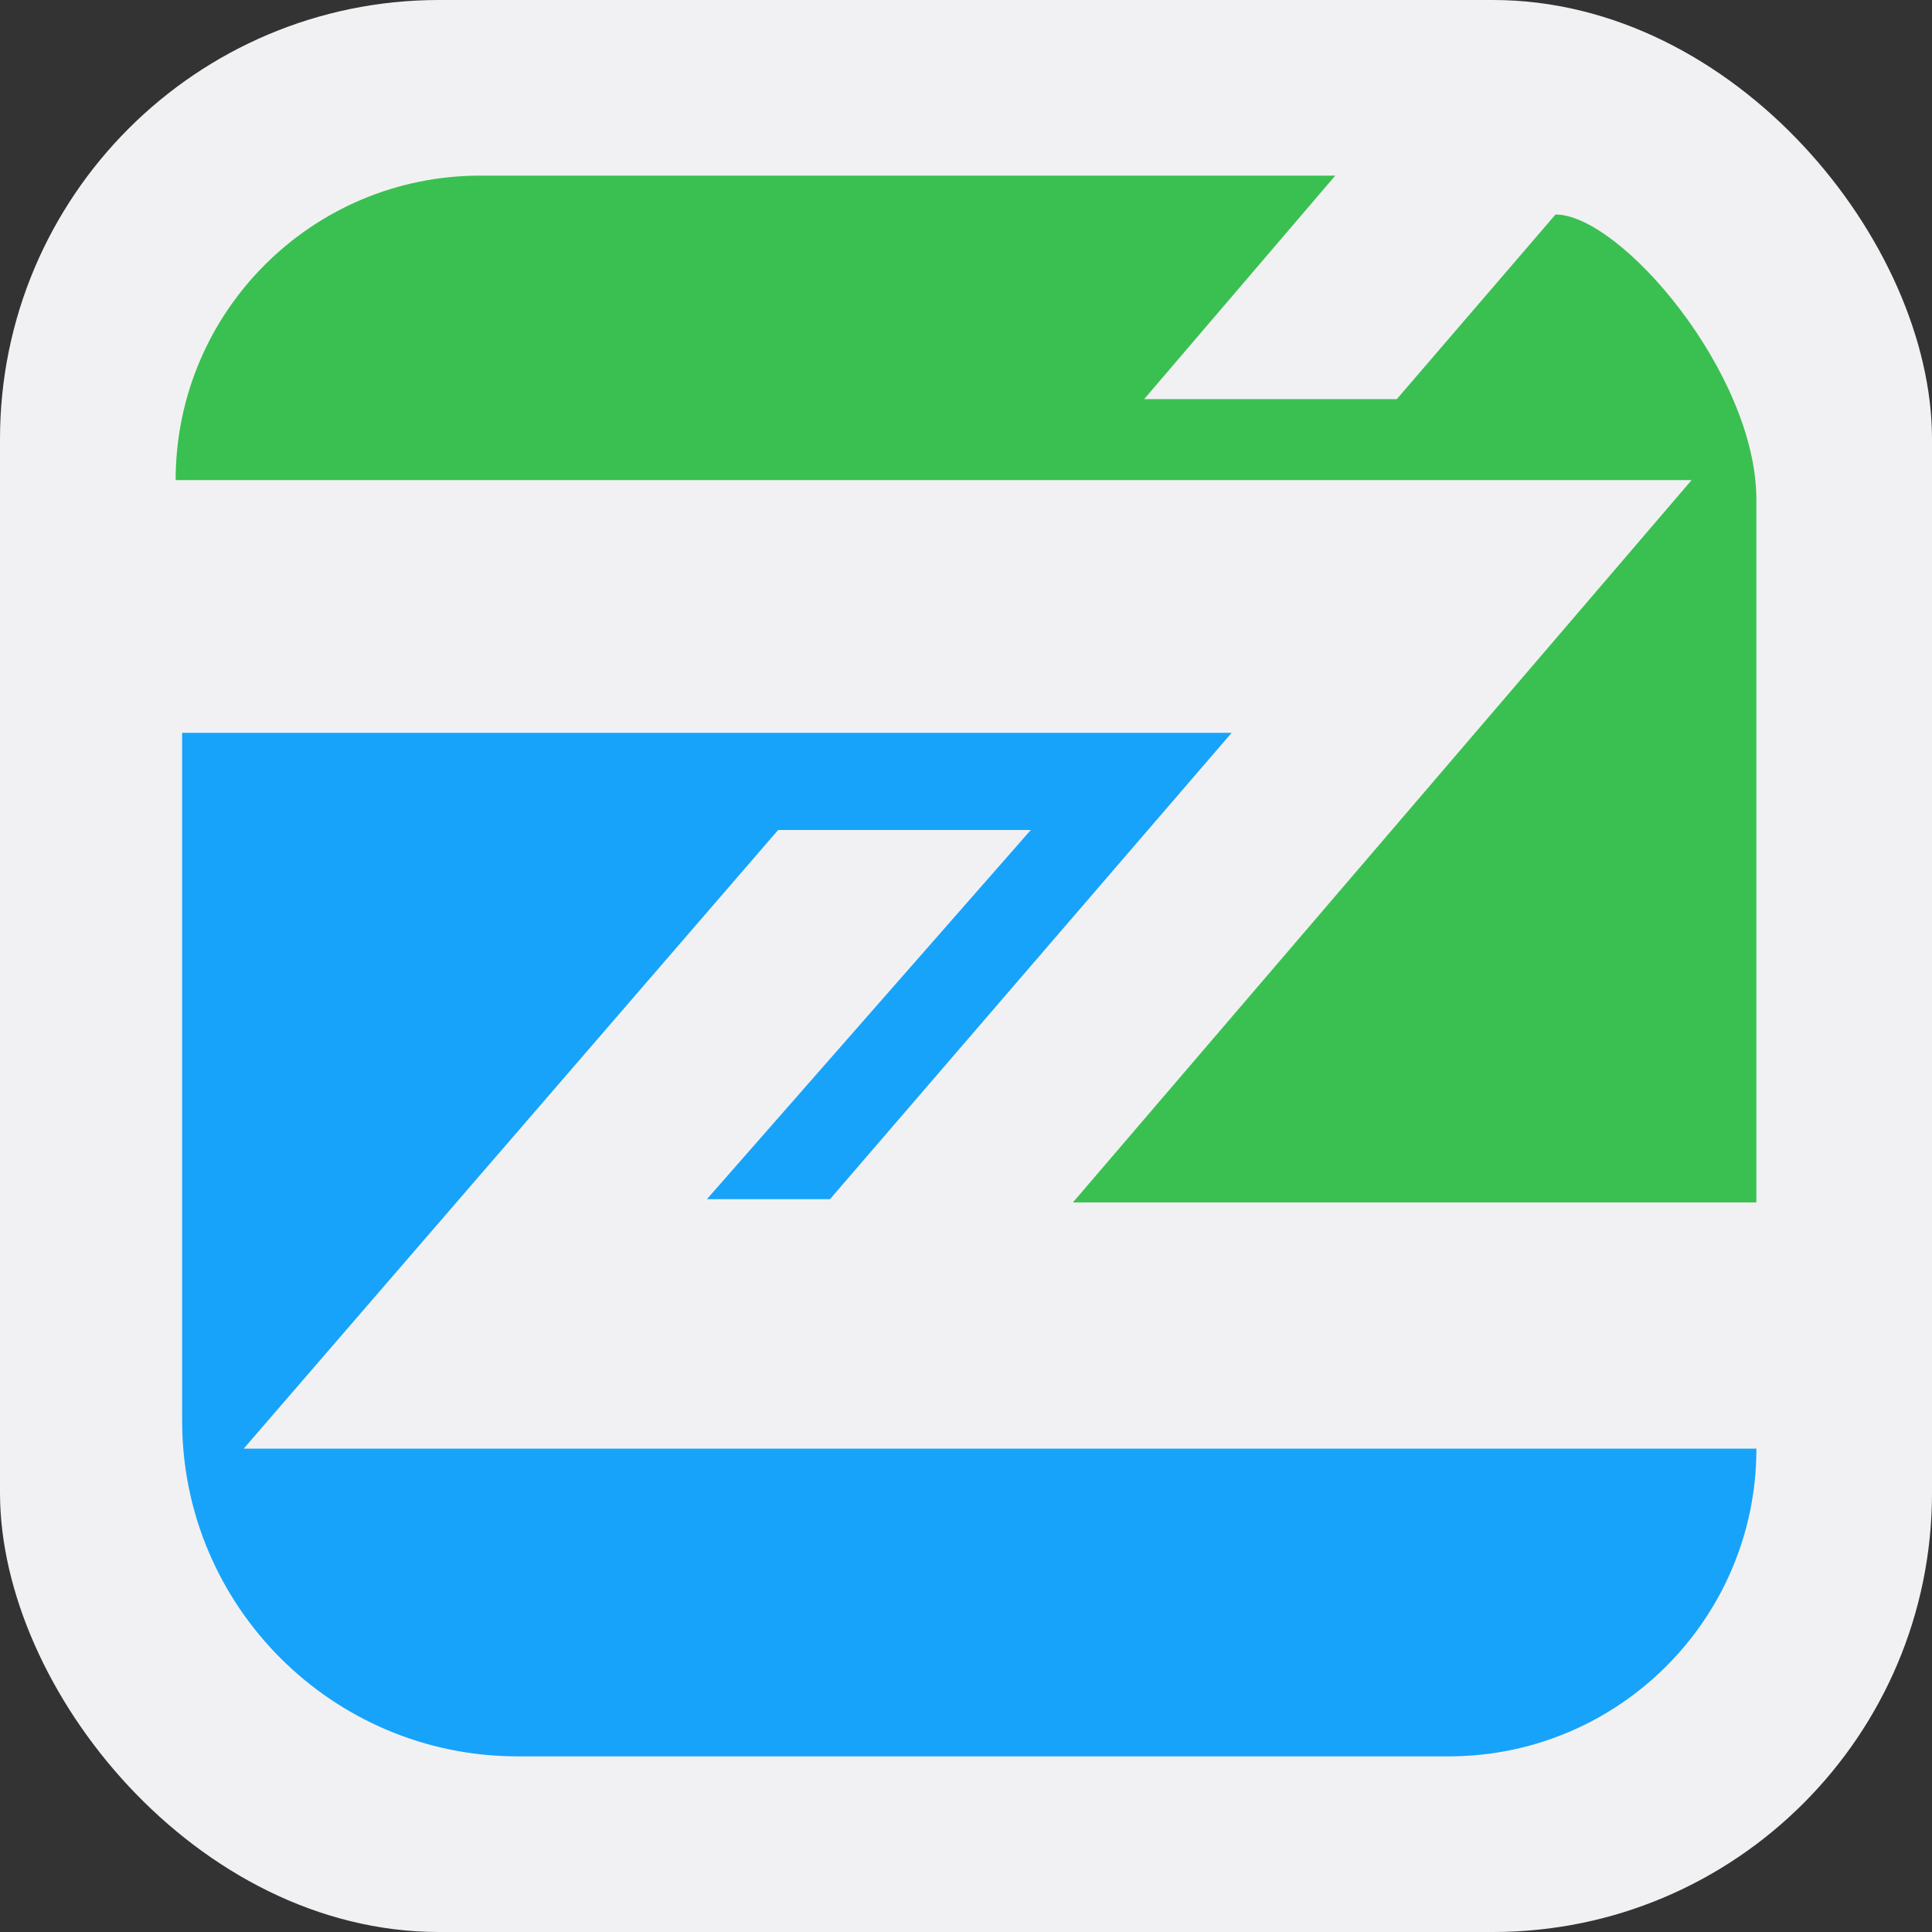
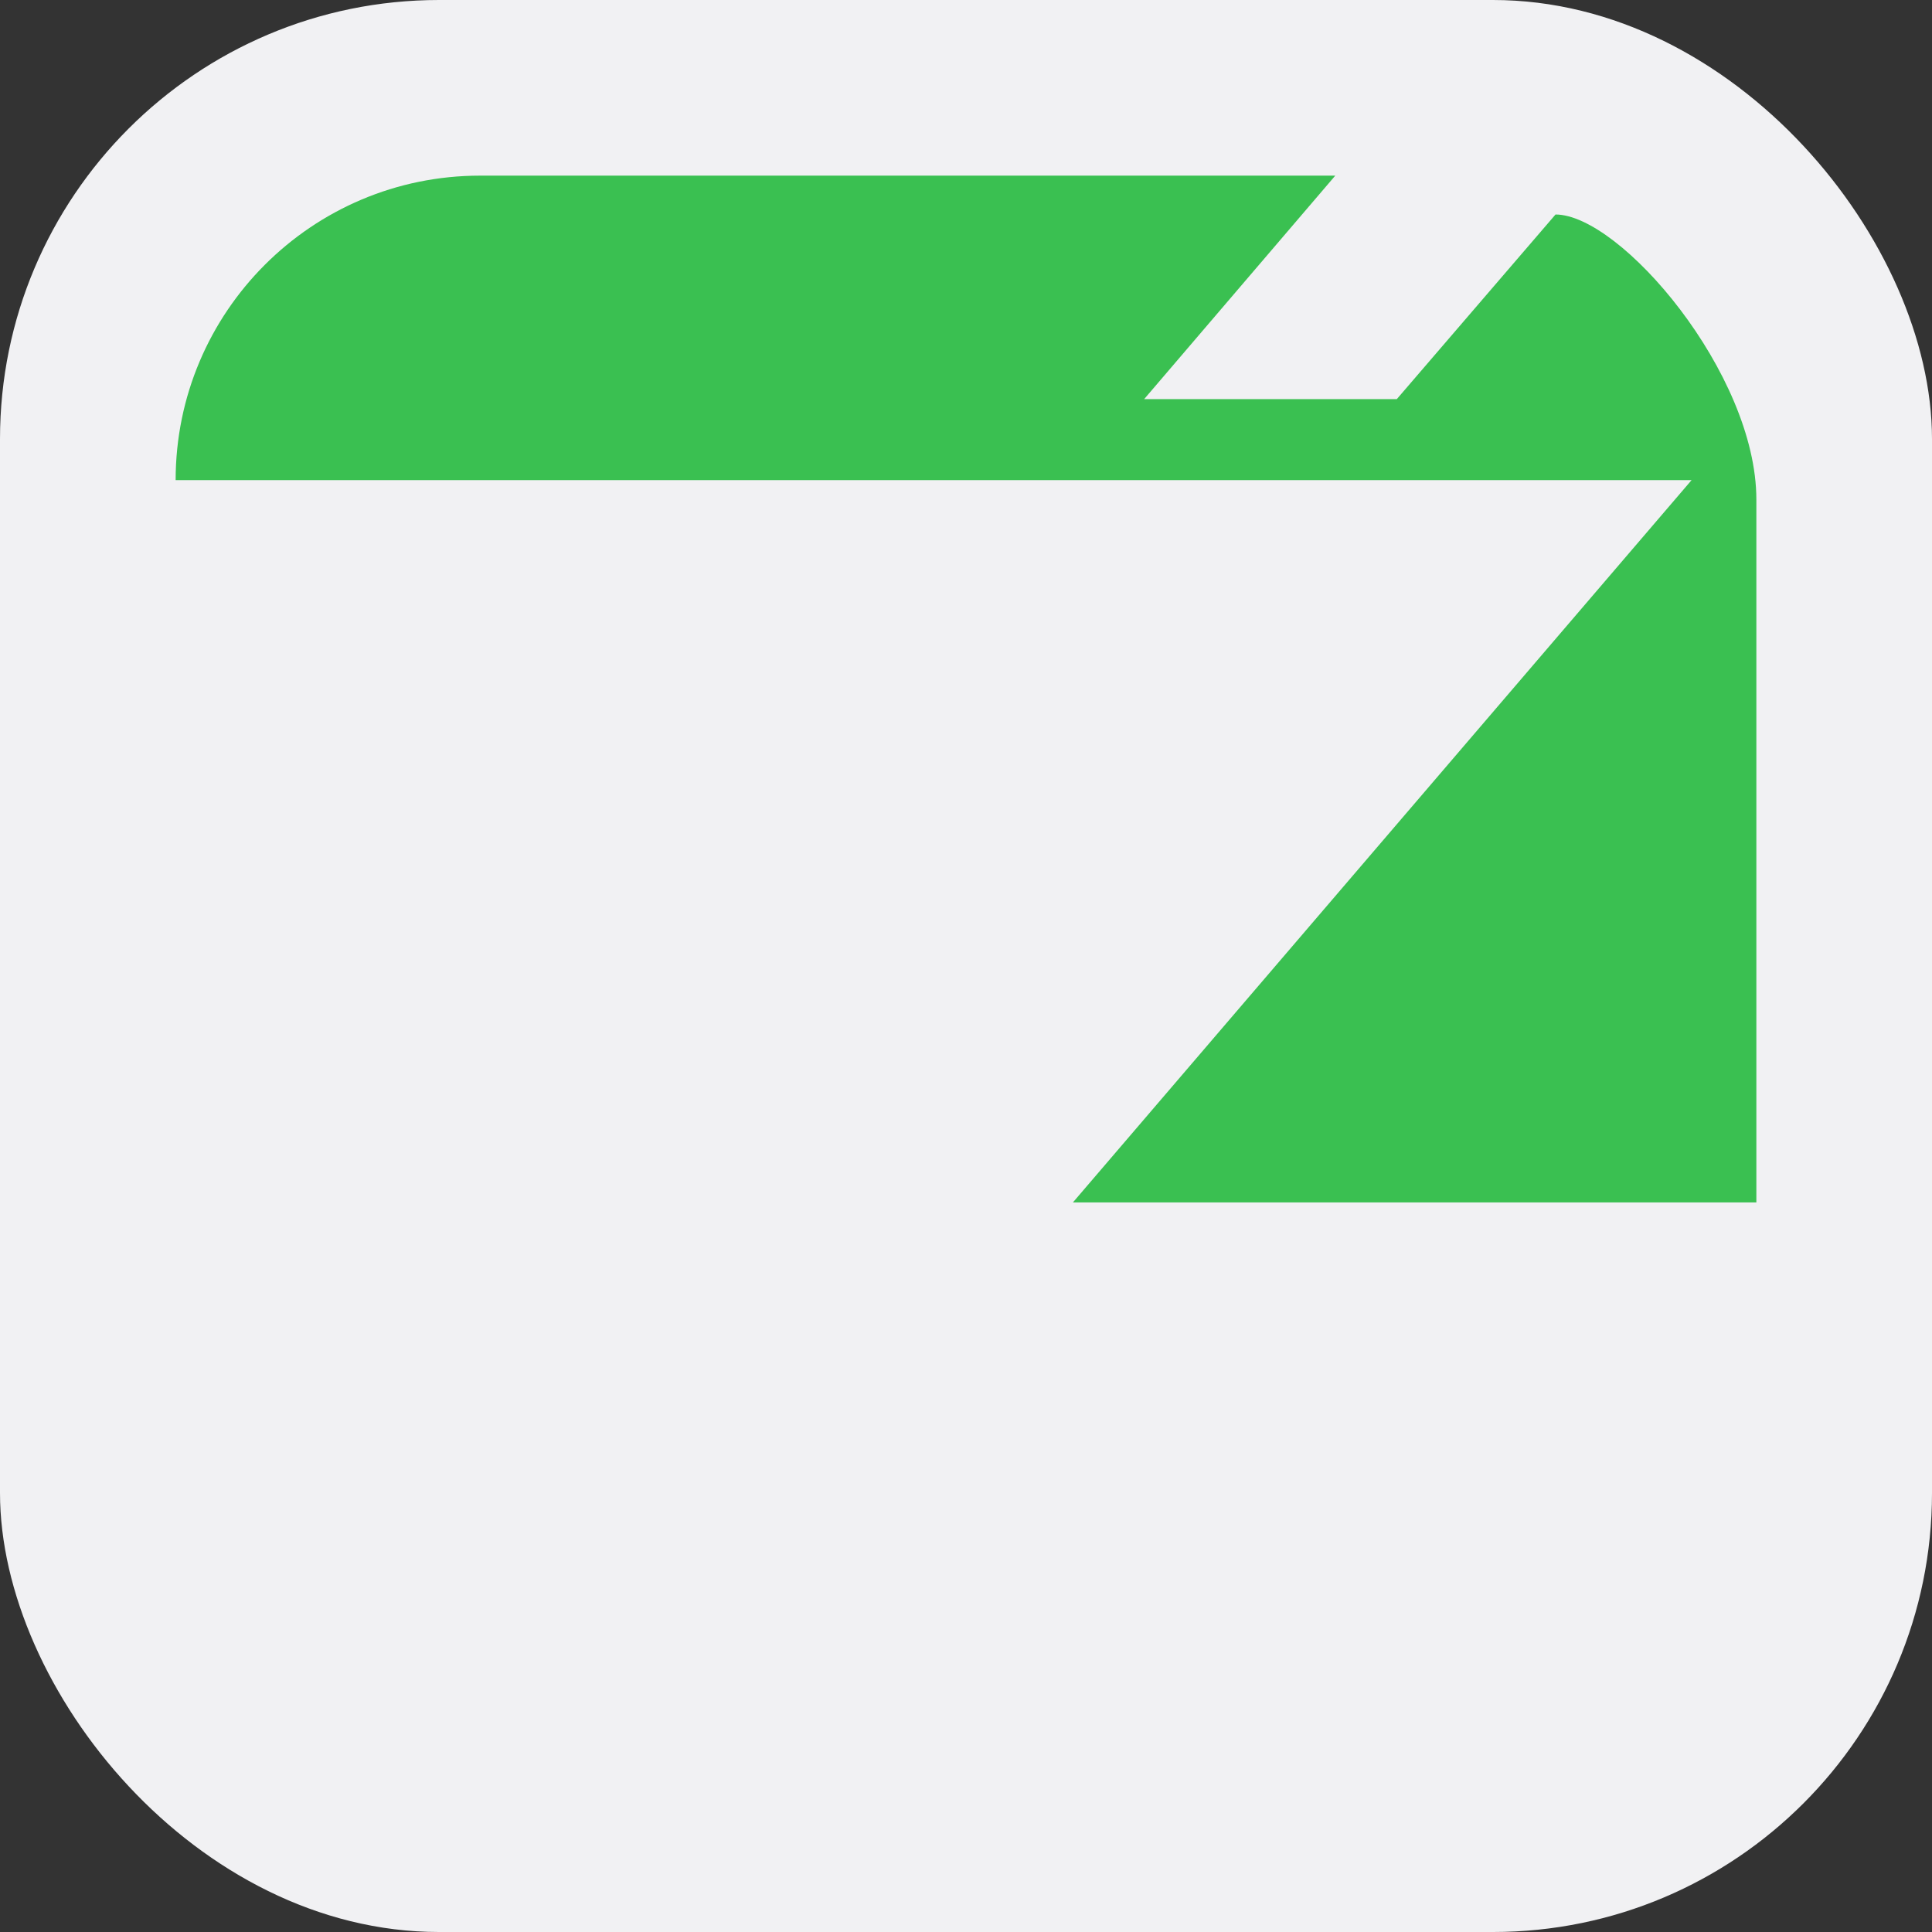
<svg xmlns="http://www.w3.org/2000/svg" width="44" height="44" viewBox="0 0 44 44" fill="none">
  <rect x="0" y="0" width="44" height="44" fill="#333333" stroke="none" />
  <rect width="44" height="44" rx="10" fill="#F1F1F3" />
  <path d="M38.525 10.934H4C4 7.105 7.105 4 10.934 4H30.41L26.057 9.09H31.811L35.426 4.885C36.902 4.885 40 8.5 40 11.377V27.385H24.434L38.525 10.934Z" fill="#3AC051" />
-   <path d="M28.05 16.689H4.148V32.358C4.148 36.578 7.57 40 11.79 40H32.993C36.863 40 40.001 36.862 40.001 32.992H5.55L17.722 18.902H23.476L16.099 27.311H18.902L28.05 16.689Z" fill="#17A3FA" />
</svg>